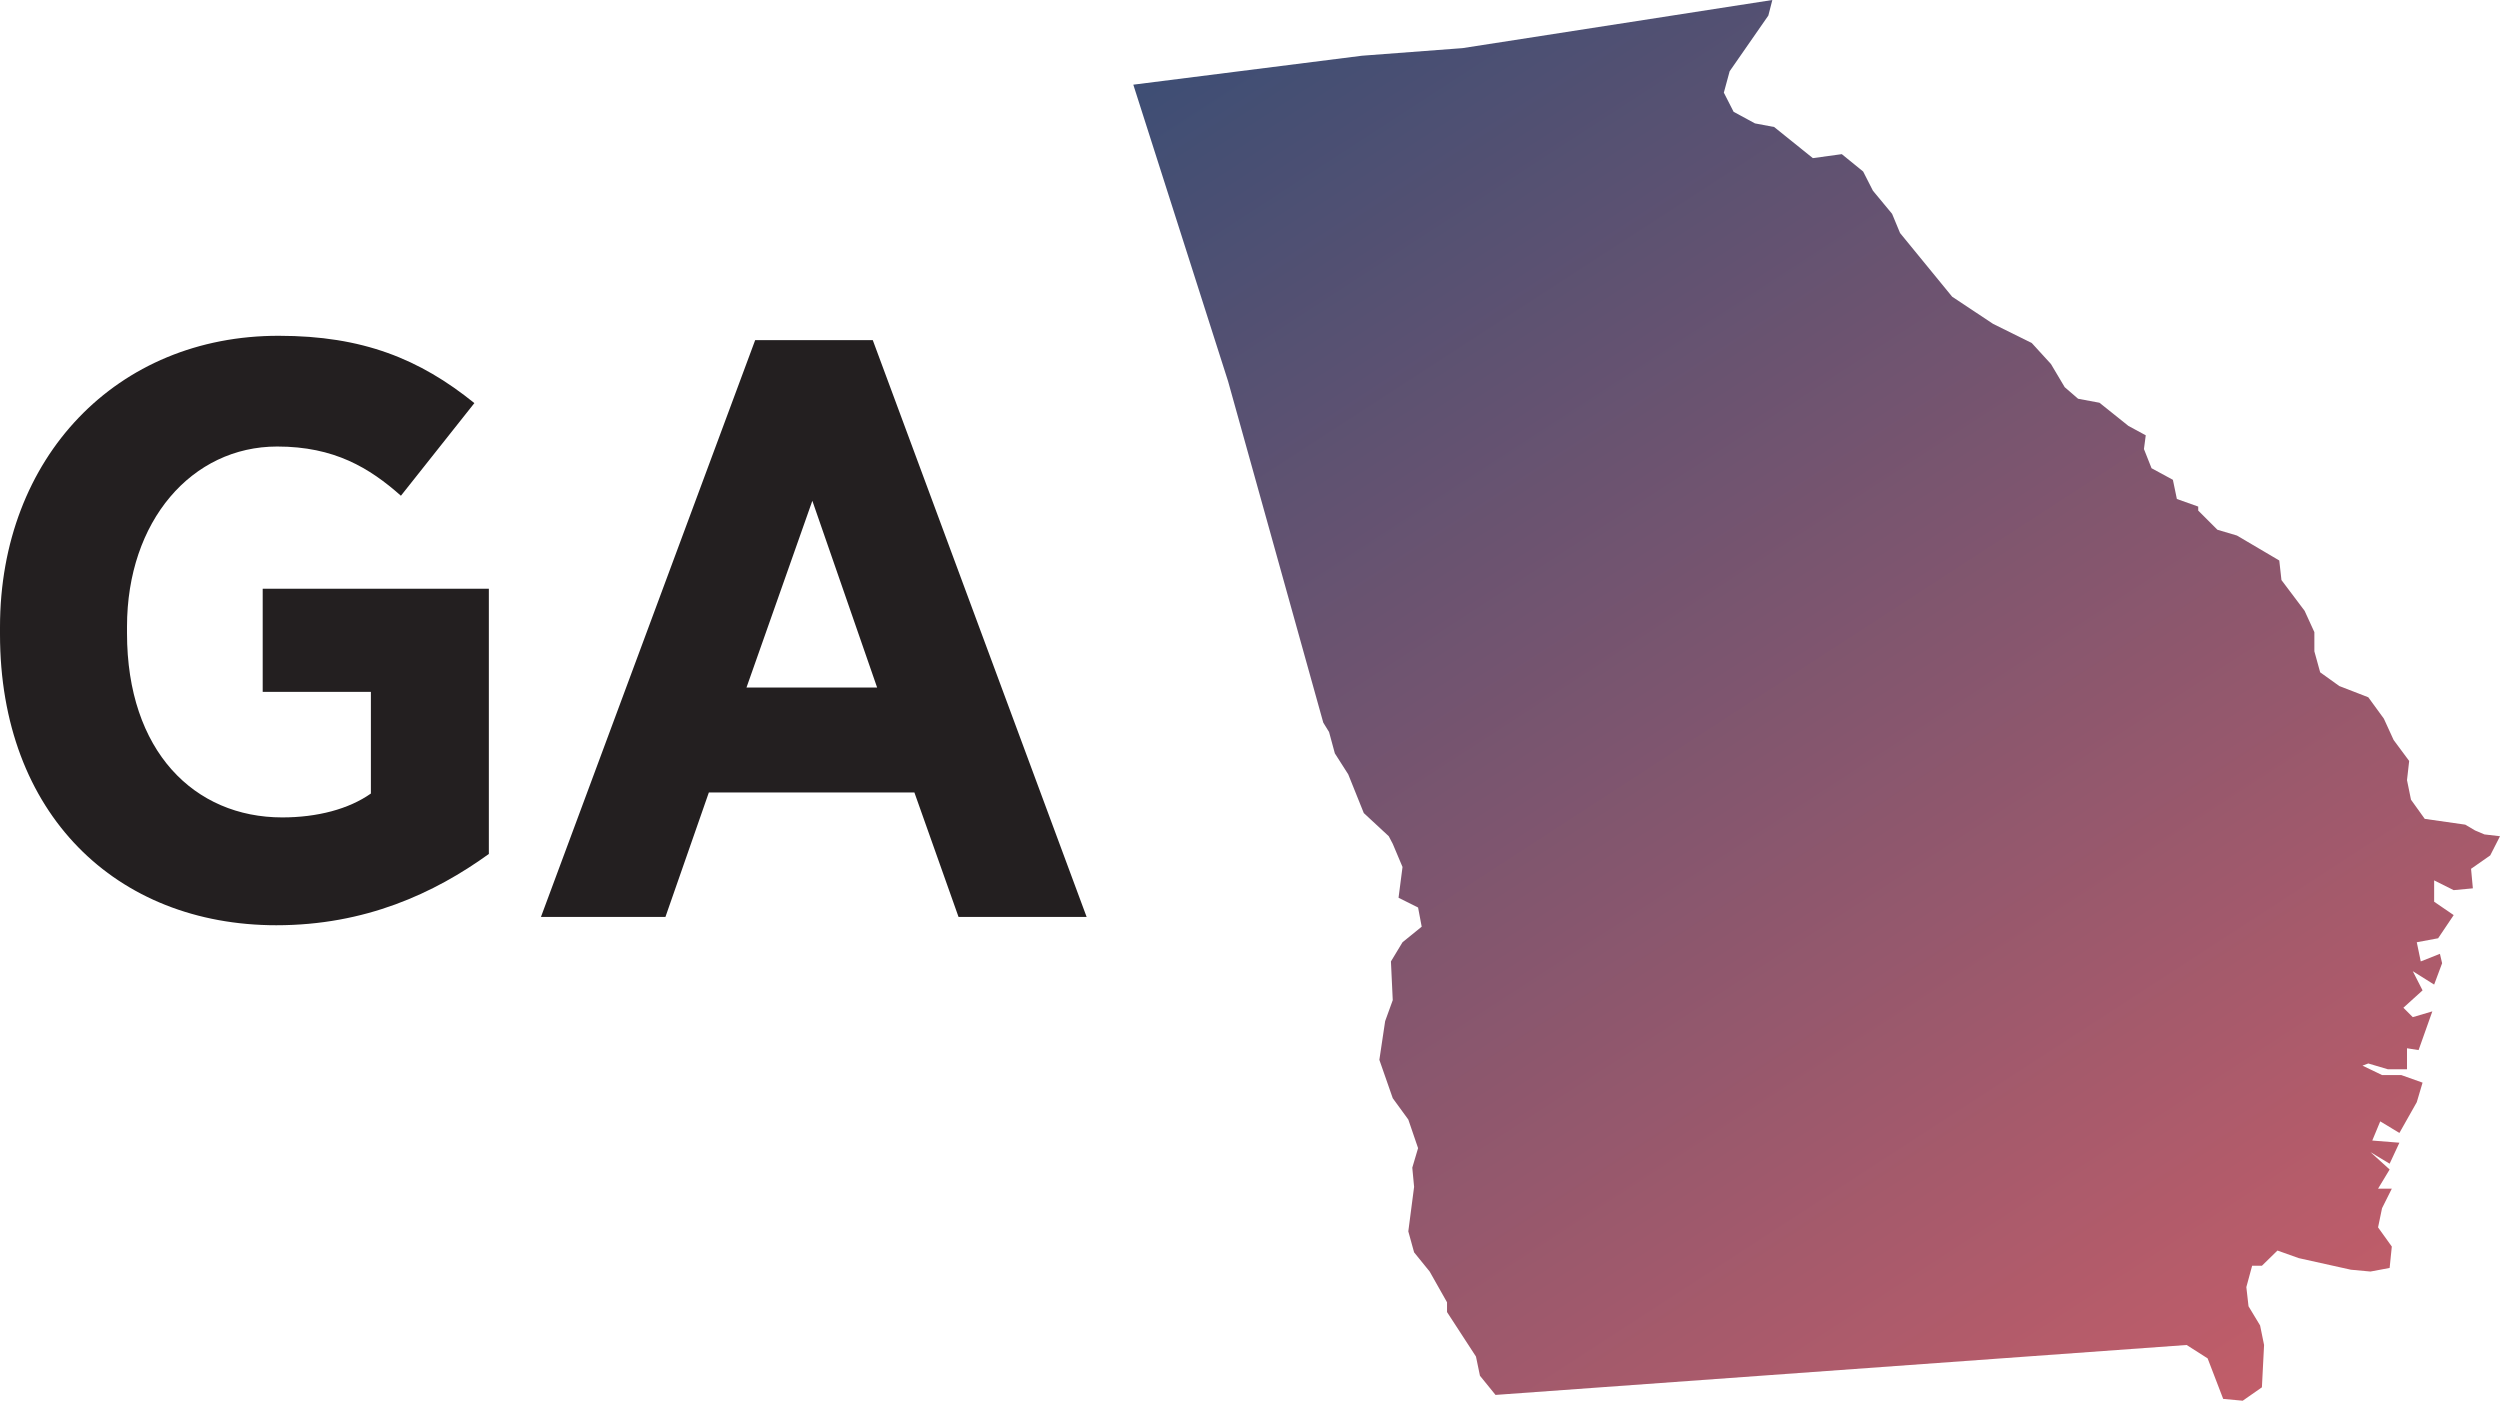
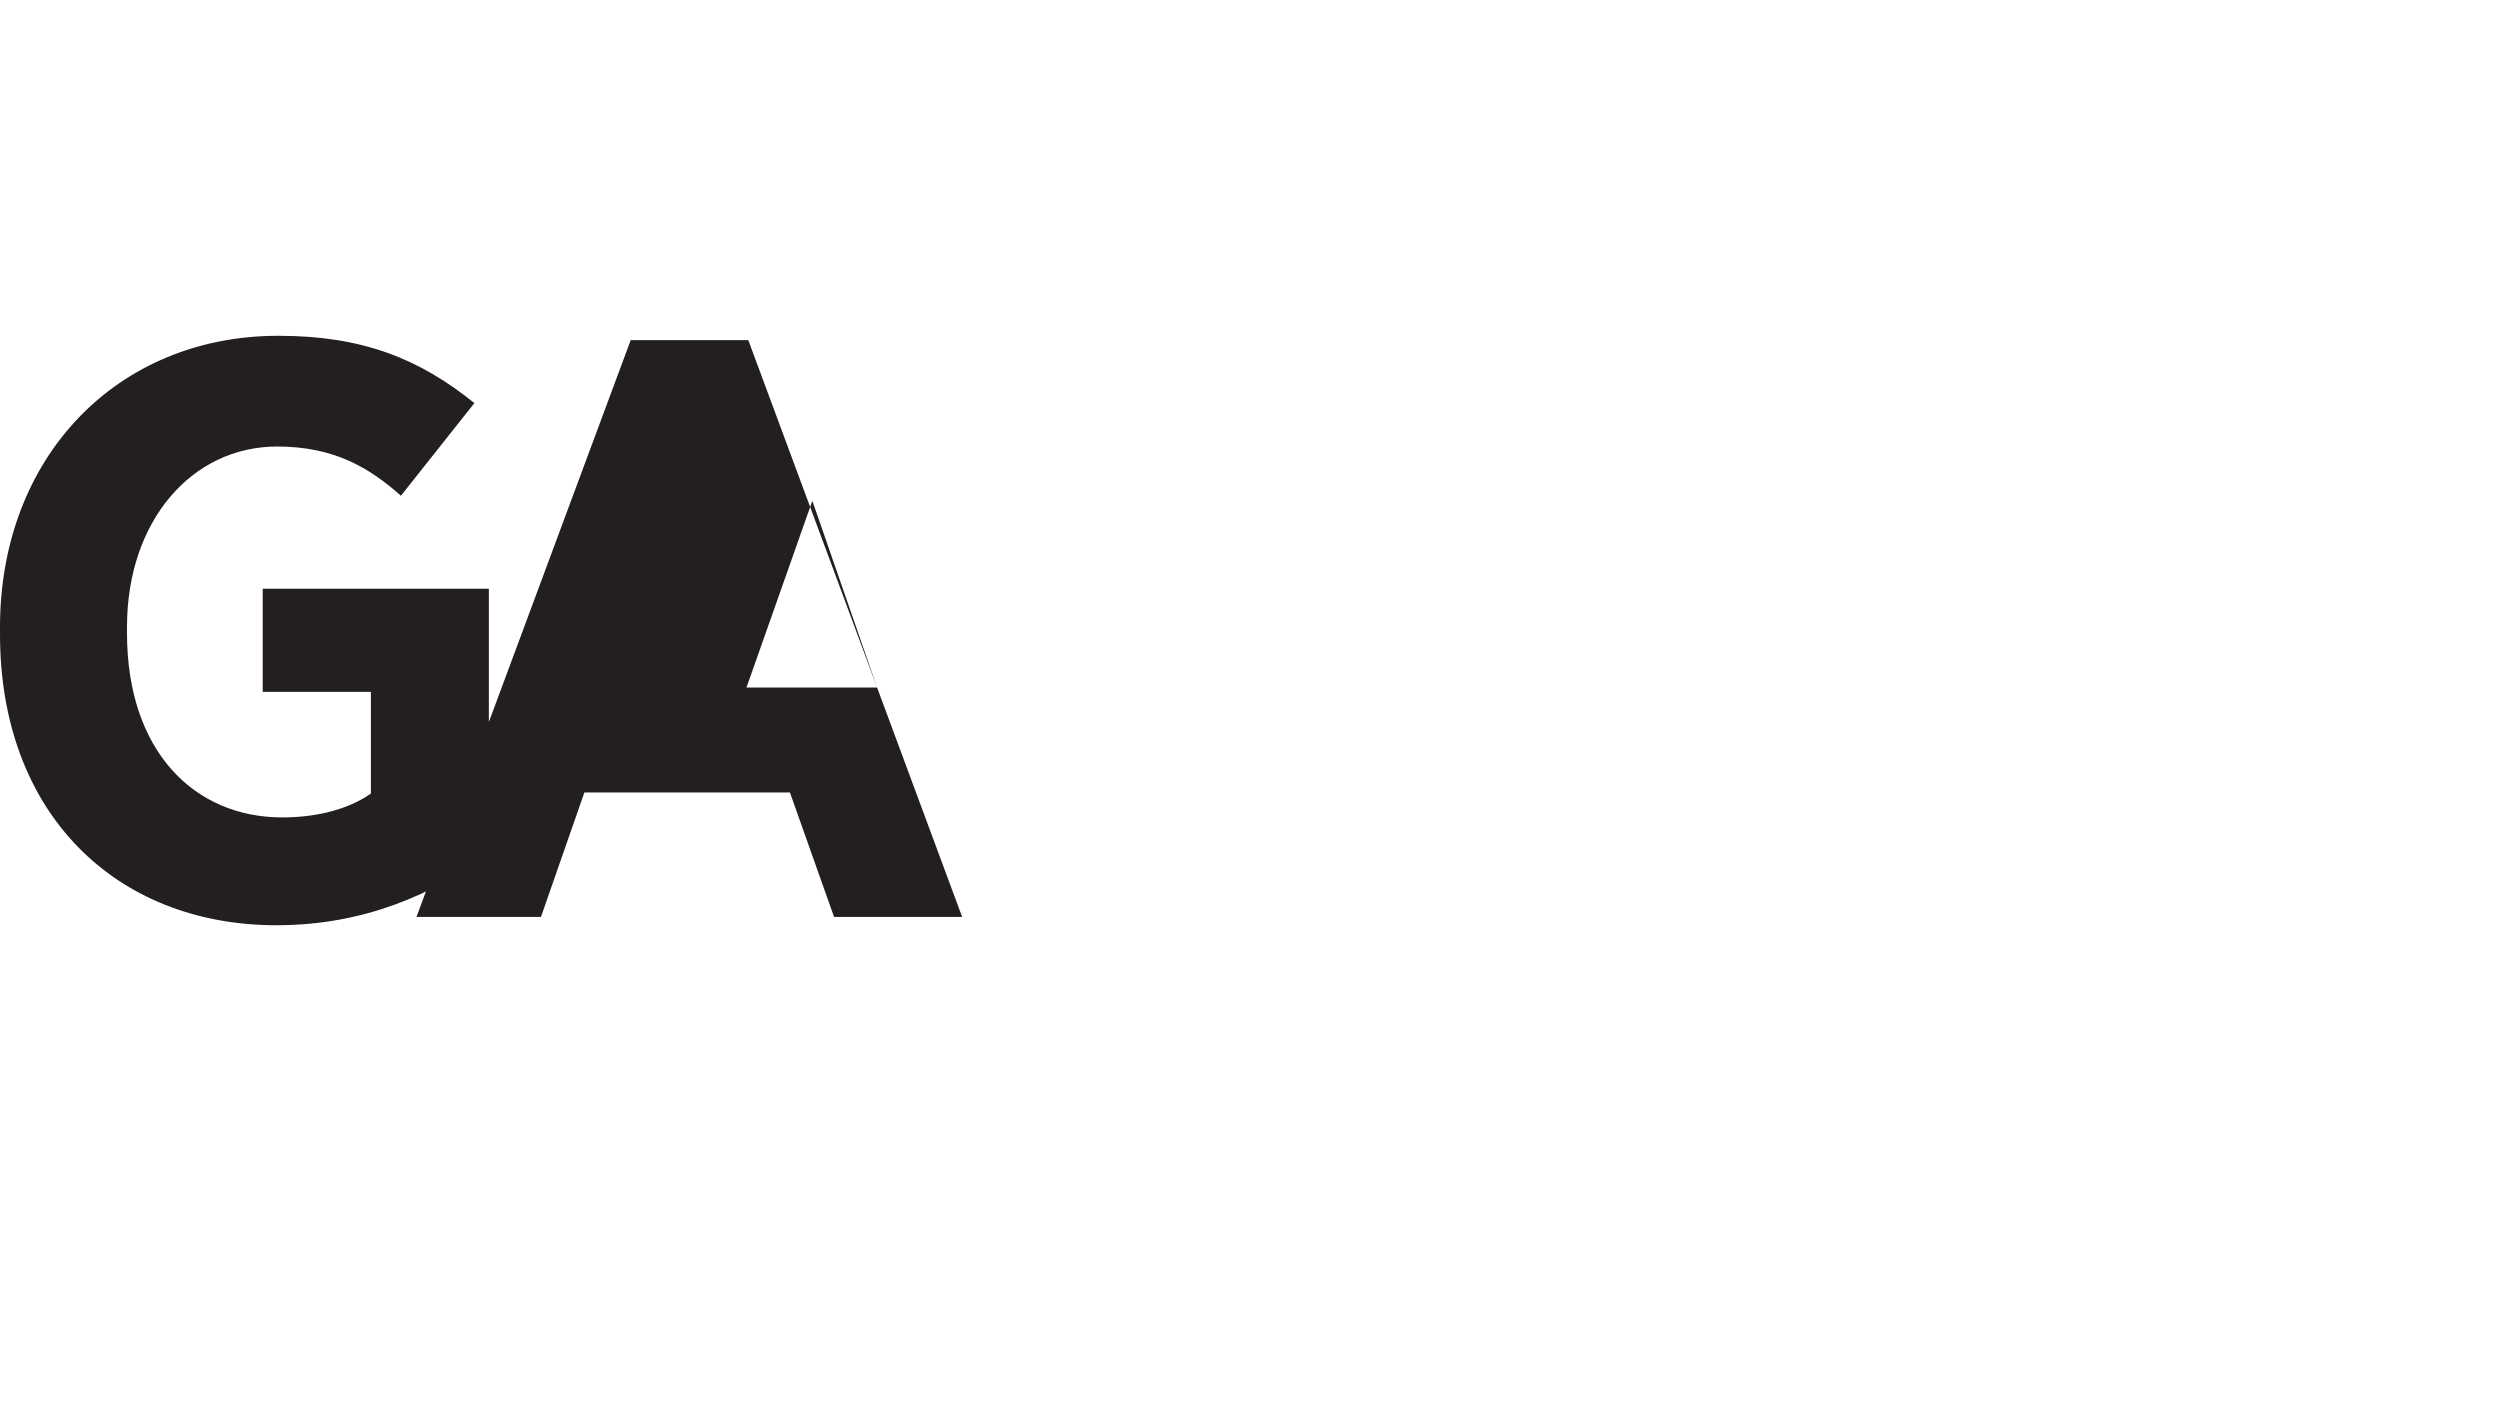
<svg xmlns="http://www.w3.org/2000/svg" viewBox="0 0 69.09 38.71">
  <title>Georgia State Map</title>
  <defs>
    <style>.e{fill:url(#d);}.f{fill:#231f20;}</style>
    <linearGradient id="d" x1="35.08" y1="-.1" x2="60.79" y2="39.48" gradientTransform="matrix(1, 0, 0, 1, 0, 0)" gradientUnits="userSpaceOnUse">
      <stop offset="0" stop-color="#3e4e74" />
      <stop offset="1" stop-color="#c15d69" />
    </linearGradient>
  </defs>
  <g id="a" />
  <g id="b">
    <g id="c">
-       <polygon class="e" points="31.32 2.34 37.64 1.54 40.42 1.33 48.98 0 48.87 .43 47.8 1.97 47.64 2.56 47.91 3.09 48.5 3.41 49.03 3.51 50.1 4.37 50.9 4.26 51.49 4.74 51.76 5.27 52.29 5.91 52.51 6.44 53.95 8.2 55.08 8.95 56.15 9.48 56.68 10.06 57.06 10.7 57.43 11.02 58.02 11.13 58.82 11.77 59.3 12.03 59.25 12.41 59.46 12.94 60.05 13.26 60.16 13.79 60.75 14 60.75 14.11 61.28 14.64 61.82 14.8 62.99 15.49 63.05 16.03 63.69 16.88 63.96 17.47 63.96 18 64.12 18.58 64.65 18.96 65.45 19.27 65.88 19.86 66.15 20.45 66.58 21.03 66.52 21.56 66.63 22.1 67.01 22.63 68.13 22.79 68.4 22.95 68.66 23.06 69.09 23.11 68.82 23.64 68.29 24.01 68.34 24.55 67.81 24.6 67.27 24.33 67.27 24.92 67.81 25.29 67.38 25.93 66.79 26.04 66.9 26.57 67.43 26.36 67.49 26.62 67.27 27.21 66.68 26.84 66.95 27.37 66.42 27.85 66.68 28.11 67.22 27.95 66.84 29.02 66.52 28.97 66.52 29.55 65.99 29.55 65.45 29.39 65.29 29.45 65.83 29.71 66.36 29.71 66.95 29.92 66.79 30.46 66.31 31.31 65.78 30.99 65.56 31.52 66.31 31.58 66.04 32.16 65.51 31.84 66.04 32.32 65.72 32.85 66.1 32.85 65.83 33.39 65.72 33.92 66.1 34.45 66.04 35.04 65.78 35.09 65.51 35.14 64.97 35.09 63.53 34.77 62.94 34.56 62.51 34.98 62.24 34.98 62.08 35.57 62.14 36.1 62.46 36.63 62.57 37.17 62.51 38.34 61.98 38.71 61.44 38.66 61.01 37.54 60.43 37.17 41.33 38.55 40.9 38.02 40.79 37.49 39.99 36.26 39.99 35.99 39.51 35.14 39.08 34.61 38.92 34.03 39.08 32.8 39.03 32.27 39.19 31.73 38.92 30.94 38.49 30.35 38.12 29.29 38.28 28.22 38.49 27.64 38.44 26.57 38.76 26.04 39.29 25.61 39.19 25.08 38.65 24.81 38.76 23.96 38.49 23.32 38.38 23.11 37.69 22.47 37.26 21.4 36.89 20.82 36.73 20.23 36.57 19.97 33.94 10.54 31.32 2.34 31.32 2.34" />
-       <path class="f" d="M7.64,25.57c2.45,0,4.36-.88,5.87-1.97v-7.33H7.26v2.85h2.99v2.81c-.61,.43-1.48,.66-2.45,.66-2.43,0-4.29-1.83-4.29-5.09v-.18c0-2.92,1.79-4.98,4.15-4.98,1.58,0,2.55,.59,3.42,1.36l2.03-2.56c-1.51-1.22-3.09-1.86-5.4-1.86C3.23,9.27,0,12.64,0,17.33v.2c0,4.96,3.21,8.04,7.64,8.04h0Zm7.31-.23h3.44l1.2-3.44h5.68l1.22,3.44h3.54l-5.91-15.94h-3.25l-5.92,15.94h0Zm5.68-6.34l1.82-5.16,1.79,5.16h-3.61Z" />
+       <path class="f" d="M7.64,25.57c2.45,0,4.36-.88,5.87-1.97v-7.33H7.26v2.85h2.99v2.81c-.61,.43-1.48,.66-2.45,.66-2.43,0-4.29-1.83-4.29-5.09v-.18c0-2.92,1.79-4.98,4.15-4.98,1.58,0,2.55,.59,3.42,1.36l2.03-2.56c-1.51-1.22-3.09-1.86-5.4-1.86C3.23,9.27,0,12.64,0,17.33v.2c0,4.96,3.21,8.04,7.64,8.04h0Zm7.31-.23l1.2-3.44h5.68l1.22,3.44h3.54l-5.91-15.94h-3.25l-5.92,15.94h0Zm5.68-6.34l1.82-5.16,1.79,5.16h-3.61Z" />
    </g>
  </g>
</svg>